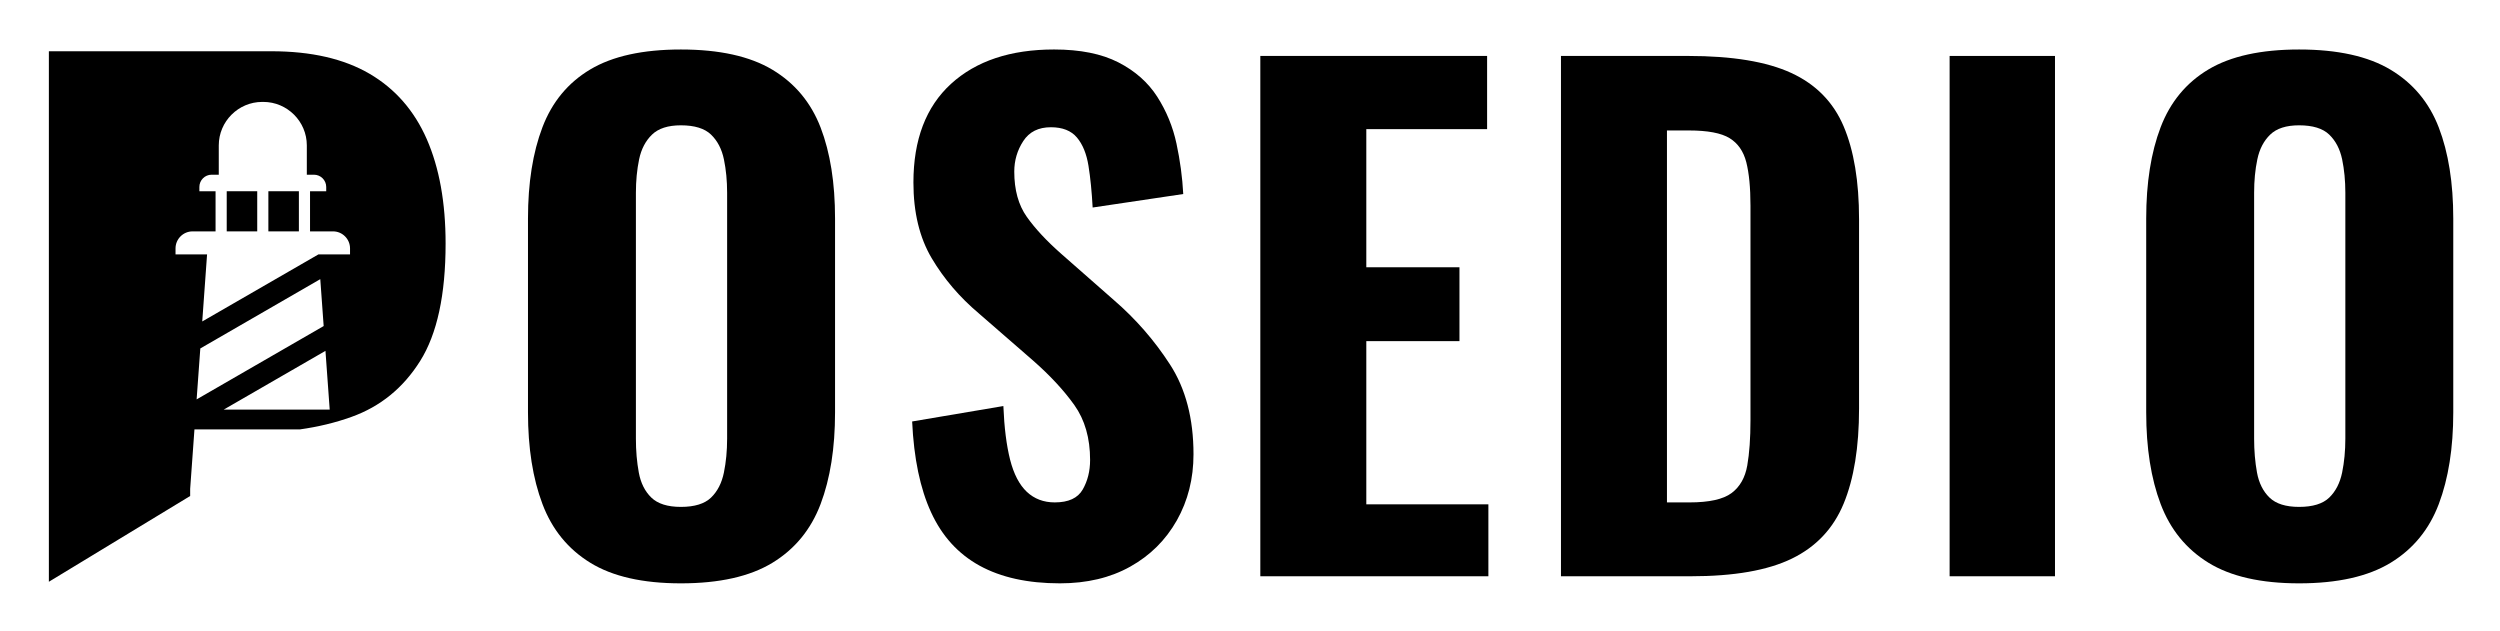
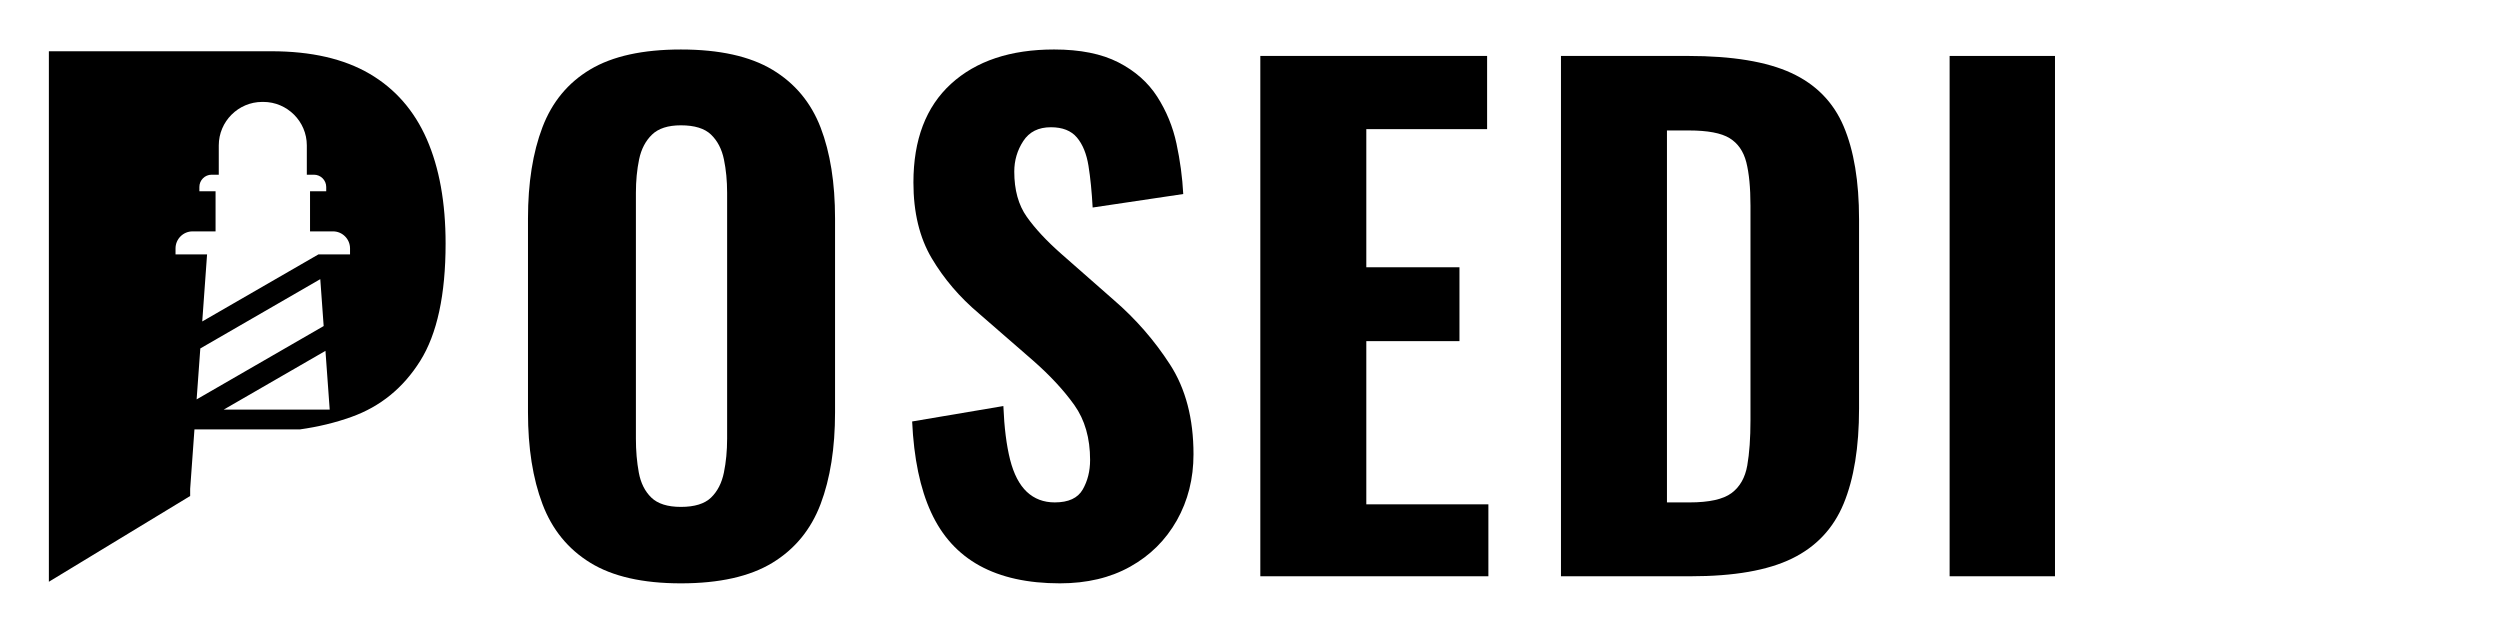
<svg xmlns="http://www.w3.org/2000/svg" role="img" viewBox="-0.93 2.57 724.36 182.86">
  <title>Posedio - Professional Cloud Consulting (member) logo</title>
  <style>svg {enable-background:new 0 0 730.72 189.57}</style>
  <g id="XMLID_00000100355043215550185700000013052919475316627619_">
    <path d="M122.73 42.9c3.63 8.3 5.45 18.37 5.45 30.22 0 14.85-2.45 26.19-7.35 34.01-4.9 7.82-11.53 13.23-19.91 16.23-4.67 1.68-9.67 2.89-14.98 3.63H55.41l-1.24 17.22v2.07l-40.94 24.85V17.42h64.46c11.54 0 21.02 2.18 28.45 6.52 7.42 4.34 12.95 10.66 16.59 18.96zm-22.24 33.37v-1.73c0-2.71-2.21-4.93-4.92-4.93H88.9V57.98h4.69v-1.24c0-1.95-1.6-3.55-3.55-3.55h-2.07v-8.5c0-6.93-5.67-12.59-12.6-12.59h-.32c-6.92 0-12.59 5.66-12.59 12.59v8.5h-2.08c-1.95 0-3.54 1.6-3.54 3.55v1.24h4.69v11.63h-6.67c-2.71 0-4.93 2.22-4.93 4.93v1.73h9.14l-1.4 19.44 33.68-19.44h9.14zm-5.89 44.98l-1.23-17.02-29.48 17.02H94.6zm-1.75-24.21l-.98-13.59-34.76 20.08-1.07 14.76 36.81-21.25z" />
-     <path d="M76.83 57.98h8.84v11.63h-8.84zm-12.07 0h8.84v11.63h-8.84z" />
  </g>
  <path d="M241.02 65.87v56.21c0 10.3-1.39 19.14-4.18 26.52-2.8 7.39-7.45 13.06-13.96 17.03-6.52 3.97-15.36 5.96-26.53 5.96-11.04 0-19.79-1.99-26.24-5.96-6.46-3.97-11.08-9.64-13.87-17.03-2.79-7.38-4.19-16.22-4.19-26.52V65.87c0-10.3 1.4-19.11 4.19-26.43s7.41-12.91 13.87-16.76c6.45-3.84 15.2-5.77 26.24-5.77 11.17 0 20.01 1.96 26.53 5.87 6.51 3.91 11.16 9.49 13.96 16.75 2.79 7.26 4.18 16.04 4.18 26.34zm-31.27 63.84V58.42c0-3.47-.31-6.7-.93-9.68s-1.86-5.36-3.72-7.16-4.78-2.7-8.75-2.7c-3.72 0-6.51.9-8.37 2.7s-3.11 4.18-3.73 7.16c-.62 2.98-.93 6.21-.93 9.68v71.29c0 3.48.28 6.73.84 9.77.56 3.04 1.77 5.46 3.63 7.26 1.86 1.8 4.72 2.7 8.56 2.7 3.97 0 6.89-.9 8.75-2.7 1.86-1.8 3.1-4.22 3.72-7.26.62-3.04.93-6.29.93-9.77z" id="XMLID_00000051377863675380286670000015239263907680526745_" />
  <path d="M344.88 134.18c0 7.07-1.61 13.46-4.83 19.17-3.23 5.71-7.73 10.18-13.5 13.4-5.77 3.23-12.56 4.84-20.38 4.84-9.31 0-17.06-1.71-23.27-5.12-6.2-3.41-10.89-8.56-14.05-15.45-3.17-6.88-5-15.66-5.49-26.33l26.43-4.47c.25 6.2.9 11.38 1.95 15.54 1.06 4.16 2.67 7.26 4.84 9.31 2.17 2.04 4.87 3.07 8.1 3.07 3.97 0 6.67-1.24 8.1-3.73 1.42-2.48 2.14-5.33 2.14-8.56 0-6.33-1.52-11.63-4.56-15.91-3.05-4.28-7.05-8.59-12.01-12.94l-15.63-13.59c-5.59-4.71-10.15-10.05-13.68-16-3.54-5.96-5.31-13.28-5.31-21.97 0-12.4 3.63-21.93 10.89-28.57 7.26-6.63 17.22-9.96 29.87-9.96 7.57 0 13.78 1.25 18.62 3.73s8.59 5.8 11.26 9.95c2.66 4.16 4.53 8.69 5.58 13.59 1.05 4.91 1.71 9.77 1.96 14.61l-26.25 3.91c-.25-4.59-.65-8.62-1.21-12.1-.56-3.47-1.67-6.2-3.35-8.19-1.67-1.98-4.19-2.97-7.54-2.97-3.6 0-6.26 1.33-8 4-1.74 2.67-2.61 5.61-2.61 8.84 0 5.34 1.21 9.71 3.63 13.12 2.42 3.42 5.74 6.98 9.96 10.7l15.26 13.41c6.33 5.46 11.76 11.69 16.29 18.7 4.53 7.01 6.79 15.67 6.79 25.97z" id="XMLID_00000150060761604404839960000004665987239804256410_" />
  <path d="M430.32 148.7v20.84h-66.08V18.78h65.71v21.21h-35v40.02h26.99v21.41h-26.99v47.28z" id="XMLID_00000056404514868426757410000010070175342773453469_" />
  <path d="M537.72 66.05v54.91c0 11.17-1.49 20.35-4.47 27.55-2.98 7.2-7.98 12.5-14.99 15.91-7.01 3.42-16.78 5.12-29.31 5.12h-37.6V18.78h36.85c12.78 0 22.74 1.64 29.88 4.93 7.13 3.29 12.19 8.44 15.17 15.45 2.98 7.01 4.47 15.98 4.47 26.89zm-31.46 58.26V62.14c0-5.21-.41-9.4-1.21-12.56-.81-3.16-2.42-5.49-4.84-6.98-2.42-1.49-6.36-2.23-11.82-2.23h-6.33v107.77h6.52c5.7 0 9.77-.9 12.19-2.7 2.42-1.8 3.94-4.47 4.56-8 .62-3.54.93-7.92.93-13.13z" id="XMLID_00000028297141414165831970000018110805336625390757_" />
  <path d="M563.96 18.78h30.53v150.76h-30.53z" id="XMLID_00000180340672192660673330000000569236813961072273_" />
-   <path d="M709.89 65.87v56.21c0 10.3-1.4 19.14-4.19 26.52-2.79 7.39-7.45 13.06-13.96 17.03-6.52 3.97-15.36 5.96-26.52 5.96-11.05 0-19.8-1.99-26.25-5.96-6.45-3.97-11.07-9.64-13.87-17.03-2.79-7.38-4.18-16.22-4.18-26.52V65.87c0-10.3 1.39-19.11 4.18-26.43 2.8-7.32 7.42-12.91 13.87-16.76 6.45-3.84 15.2-5.77 26.25-5.77 11.16 0 20 1.96 26.52 5.87 6.51 3.91 11.17 9.49 13.96 16.75 2.79 7.26 4.19 16.04 4.19 26.34zm-31.27 63.84V58.42c0-3.47-.31-6.7-.93-9.68-.63-2.98-1.87-5.36-3.73-7.16s-4.78-2.7-8.74-2.7c-3.73 0-6.52.9-8.38 2.7s-3.1 4.18-3.72 7.16c-.63 2.98-.93 6.21-.93 9.68v71.29c0 3.48.28 6.73.83 9.77.56 3.04 1.77 5.46 3.63 7.26 1.86 1.8 4.72 2.7 8.57 2.7 3.96 0 6.88-.9 8.74-2.7 1.86-1.8 3.1-4.22 3.73-7.26.62-3.04.93-6.29.93-9.77z" id="XMLID_00000109018717481177767370000006580507014233415816_" />
</svg>